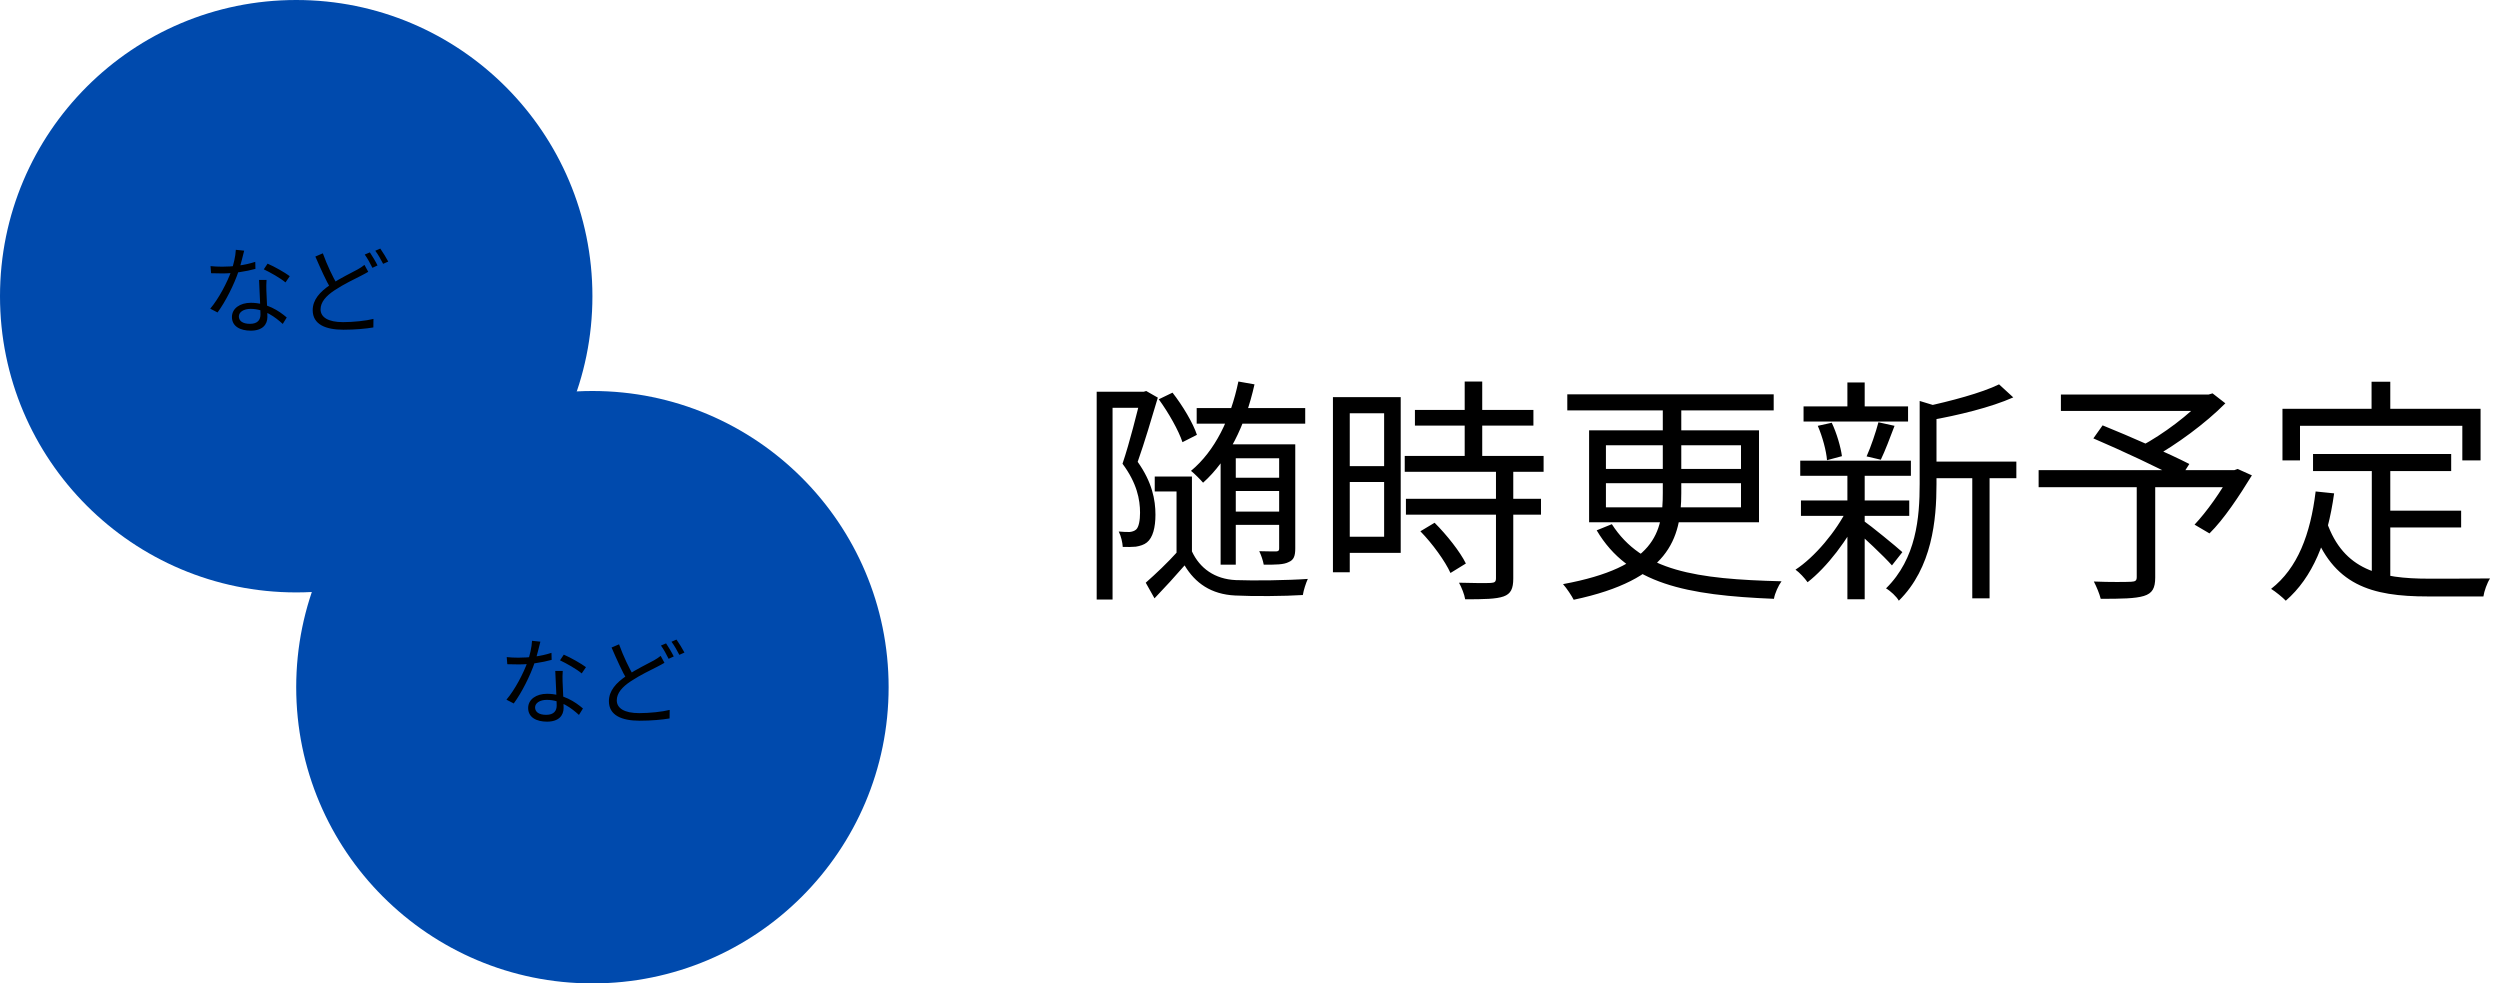
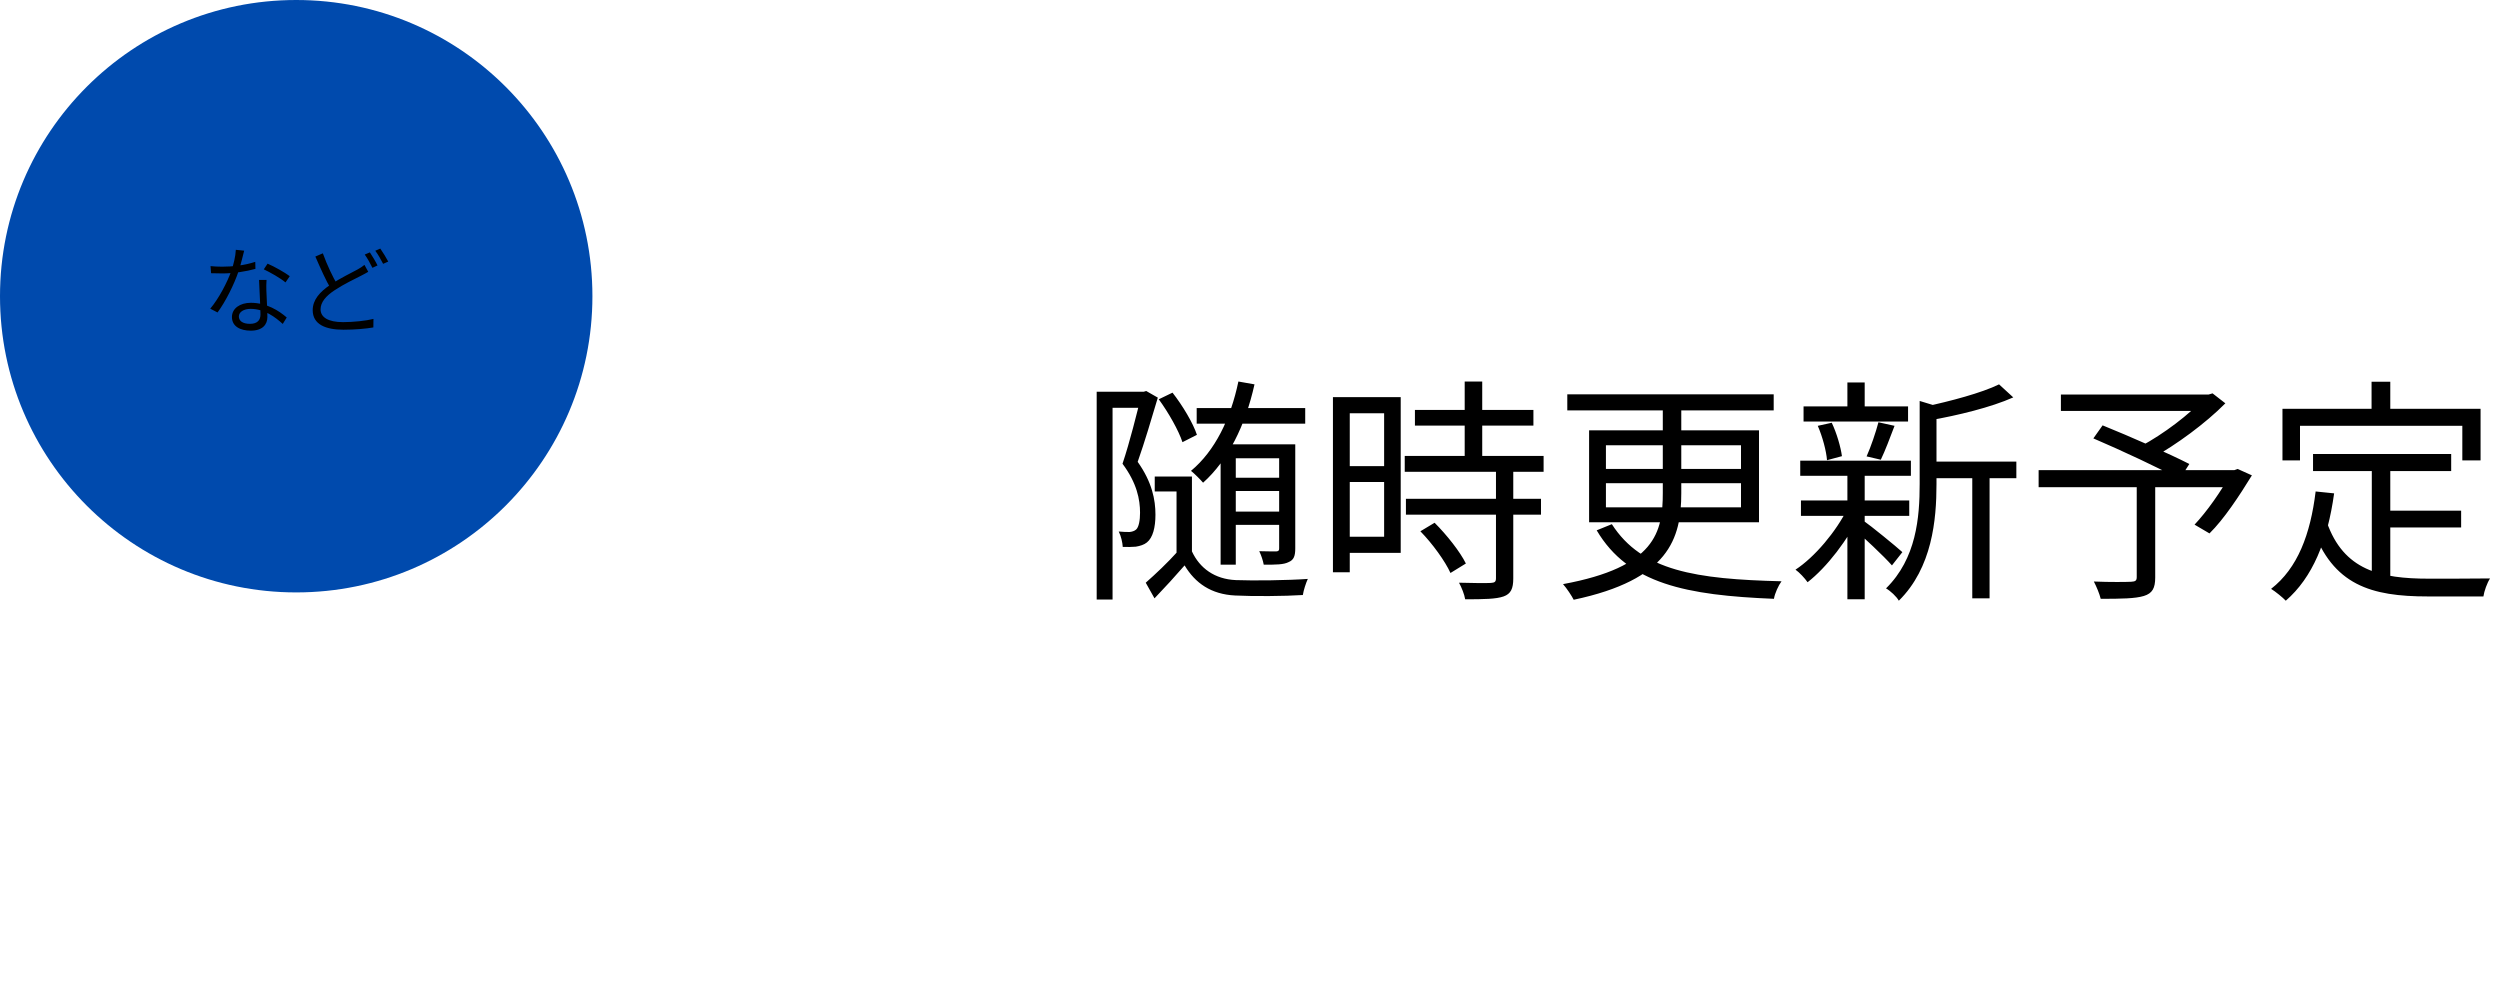
<svg xmlns="http://www.w3.org/2000/svg" fill="none" height="166" style="fill: none;" viewBox="0 0 422 166" width="422">
-   <circle cx="100" cy="116" fill="#004AAD" r="50" />
  <circle cx="50" cy="50" fill="#004AAD" r="50" />
  <path d="M35.536 44.92C36.128 44.984 36.816 45.016 37.504 45.016C39.232 45.016 41.248 44.808 43.088 44.2L43.12 45.384C41.552 45.816 39.456 46.168 37.504 46.152C36.912 46.152 36.224 46.136 35.632 46.12L35.536 44.92ZM41.216 42.312C41.008 43.096 40.672 44.6 40.288 45.736C39.52 48.04 38.048 50.952 36.72 52.744L35.488 52.104C36.912 50.44 38.4 47.592 39.056 45.704C39.408 44.696 39.76 43.288 39.808 42.168L41.216 42.312ZM44.992 47.256C44.944 47.912 44.944 48.392 44.96 48.968C44.992 50.008 45.136 52.44 45.136 53.496C45.136 54.776 44.32 55.816 42.336 55.816C40.576 55.816 39.152 55.112 39.152 53.512C39.152 52.04 40.544 51.112 42.336 51.112C45.024 51.112 47.088 52.456 48.4 53.592L47.728 54.68C46.496 53.56 44.656 52.136 42.304 52.136C41.12 52.136 40.32 52.68 40.32 53.416C40.32 54.152 40.944 54.664 42.192 54.664C43.52 54.664 43.968 53.96 43.968 53.096C43.968 51.88 43.792 49.016 43.728 47.256H44.992ZM48.192 47.672C47.328 46.936 45.584 45.96 44.528 45.464L45.168 44.504C46.336 45 48.144 46.04 48.912 46.616L48.192 47.672ZM62.16 45.88C61.792 46.104 61.392 46.312 60.928 46.552C59.84 47.112 58.064 47.944 56.496 48.984C55.008 49.96 54.112 51.016 54.112 52.216C54.112 53.544 55.376 54.376 57.904 54.376C59.648 54.376 61.792 54.152 63.04 53.832L63.024 55.272C61.824 55.48 59.968 55.656 57.968 55.656C54.96 55.656 52.784 54.76 52.784 52.36C52.784 50.632 53.952 49.272 55.824 48.024C57.456 46.936 59.328 46.056 60.368 45.48C60.832 45.208 61.184 45 61.52 44.712L62.16 45.88ZM54.496 42.76C55.232 44.808 56.208 46.808 56.96 48.088L55.856 48.76C55.056 47.448 54.096 45.288 53.232 43.304L54.496 42.76ZM62.432 42.6C62.832 43.192 63.408 44.152 63.728 44.808L62.864 45.208C62.544 44.552 62.016 43.576 61.568 42.968L62.432 42.6ZM64.192 41.96C64.608 42.552 65.232 43.56 65.536 44.152L64.672 44.536C64.32 43.848 63.808 42.92 63.344 42.328L64.192 41.96Z" fill="#000" />
-   <path d="M85.536 110.92C86.128 110.984 86.816 111.016 87.504 111.016C89.232 111.016 91.248 110.808 93.088 110.2L93.12 111.384C91.552 111.816 89.456 112.168 87.504 112.152C86.912 112.152 86.224 112.136 85.632 112.12L85.536 110.92ZM91.216 108.312C91.008 109.096 90.672 110.6 90.288 111.736C89.52 114.04 88.048 116.952 86.72 118.744L85.488 118.104C86.912 116.44 88.4 113.592 89.056 111.704C89.408 110.696 89.76 109.288 89.808 108.168L91.216 108.312ZM94.992 113.256C94.944 113.912 94.944 114.392 94.96 114.968C94.992 116.008 95.136 118.44 95.136 119.496C95.136 120.776 94.32 121.816 92.336 121.816C90.576 121.816 89.152 121.112 89.152 119.512C89.152 118.04 90.544 117.112 92.336 117.112C95.024 117.112 97.088 118.456 98.4 119.592L97.728 120.68C96.496 119.56 94.656 118.136 92.304 118.136C91.12 118.136 90.32 118.68 90.32 119.416C90.32 120.152 90.944 120.664 92.192 120.664C93.52 120.664 93.968 119.96 93.968 119.096C93.968 117.88 93.792 115.016 93.728 113.256H94.992ZM98.192 113.672C97.328 112.936 95.584 111.96 94.528 111.464L95.168 110.504C96.336 111 98.144 112.04 98.912 112.616L98.192 113.672ZM112.16 111.88C111.792 112.104 111.392 112.312 110.928 112.552C109.84 113.112 108.064 113.944 106.496 114.984C105.008 115.96 104.112 117.016 104.112 118.216C104.112 119.544 105.376 120.376 107.904 120.376C109.648 120.376 111.792 120.152 113.04 119.832L113.024 121.272C111.824 121.48 109.968 121.656 107.968 121.656C104.96 121.656 102.784 120.76 102.784 118.36C102.784 116.632 103.952 115.272 105.824 114.024C107.456 112.936 109.328 112.056 110.368 111.48C110.832 111.208 111.184 111 111.52 110.712L112.16 111.88ZM104.496 108.76C105.232 110.808 106.208 112.808 106.96 114.088L105.856 114.76C105.056 113.448 104.096 111.288 103.232 109.304L104.496 108.76ZM112.432 108.6C112.832 109.192 113.408 110.152 113.728 110.808L112.864 111.208C112.544 110.552 112.016 109.576 111.568 108.968L112.432 108.6ZM114.192 107.96C114.608 108.552 115.232 109.56 115.536 110.152L114.672 110.536C114.32 109.848 113.808 108.92 113.344 108.328L114.192 107.96Z" fill="#000" />
  <path d="M202 68.88H220.32V71.52H202V68.88ZM207.52 80.64H217V82.88H207.52V80.64ZM207.52 86.36H217V88.6H207.52V86.36ZM206.04 75H217.24V77.36H208.6V95.32H206.04V75ZM215.92 75H218.64V92.56C218.64 93.84 218.4 94.52 217.52 94.88C216.68 95.32 215.36 95.32 213.32 95.32C213.2 94.64 212.88 93.68 212.56 93.04C213.88 93.08 215.08 93.08 215.44 93.08C215.84 93.04 215.92 92.92 215.92 92.56V75ZM195.6 67.4L197.92 66.28C199.64 68.48 201.4 71.44 202.04 73.4L199.6 74.64C198.96 72.68 197.24 69.64 195.6 67.4ZM201.2 80.44V94.36H198.6V82.96H194.92V80.44H201.2ZM201.2 93.08C202.52 95.92 205.04 97.76 208.6 97.92C211.56 98.04 217.48 97.96 220.76 97.72C220.44 98.4 220.04 99.64 219.92 100.44C216.88 100.64 211.52 100.68 208.48 100.52C204.44 100.32 201.76 98.44 199.96 95.44C198.36 97.28 196.72 99.08 194.88 101L193.4 98.36C195.04 96.92 197.08 95 198.8 93.08H201.2ZM209.04 64.4L211.76 64.88C210.2 71.88 207.28 77.72 203.08 81.48C202.68 81 201.64 79.96 201.04 79.48C205.08 76.12 207.72 70.72 209.04 64.4ZM185.12 66.12H193.12V68.84H187.8V101.2H185.12V66.12ZM192.6 66.12H193.08L193.48 66L195.44 67.12C194.44 70.48 193.2 74.68 192.04 77.96C194.48 81.4 195.04 84.36 195.04 86.88C195.04 89.04 194.6 90.76 193.6 91.56C193.12 91.96 192.44 92.16 191.72 92.28C191.08 92.32 190.28 92.36 189.52 92.32C189.48 91.6 189.24 90.48 188.84 89.72C189.56 89.8 190.2 89.8 190.68 89.8C191.08 89.76 191.48 89.64 191.76 89.4C192.24 89 192.44 87.8 192.44 86.56C192.44 84.32 191.92 81.56 189.48 78.28C190.72 74.6 191.92 69.68 192.6 66.96V66.12ZM238.84 69.2H258.84V71.84H238.84V69.2ZM237.12 76.96H260.56V79.64H237.12V76.96ZM237.32 84.2H260.12V86.88H237.32V84.2ZM247.24 64.4H250.2V78.6H247.24V64.4ZM252.52 79.24H255.44V97.64C255.44 99.36 255.04 100.24 253.8 100.68C252.56 101.12 250.52 101.16 247.32 101.16C247.2 100.36 246.72 99.16 246.28 98.36C248.76 98.44 251 98.44 251.64 98.4C252.32 98.36 252.52 98.2 252.52 97.6V79.24ZM239.76 89.68L242.16 88.24C244.24 90.32 246.48 93.16 247.44 95.12L244.84 96.72C243.96 94.76 241.8 91.76 239.76 89.68ZM226.44 67.04H236.44V93.32H226.44V90.6H233.64V69.76H226.44V67.04ZM226.56 78.68H234.96V81.36H226.56V78.68ZM225 67.04H227.84V96.6H225V67.04ZM264.56 66.56H299.4V69.28H264.56V66.56ZM280.68 67.72H283.8V83.24C283.8 90.96 281.68 97.84 265.64 101.24C265.32 100.6 264.48 99.32 263.84 98.6C279.44 95.72 280.68 89.84 280.68 83.2V67.72ZM271.08 81.56V85.64H293.88V81.56H271.08ZM271.08 75.16V79.16H293.88V75.16H271.08ZM268.24 72.64H296.92V88.16H268.24V72.64ZM272.08 88.48C277.16 96.4 286.28 97.76 300.72 98.12C300.2 98.84 299.6 100.12 299.44 101.08C284.72 100.48 274.88 98.6 269.52 89.52L272.08 88.48ZM325.48 77.92H340.36V80.72H325.48V77.92ZM304.44 68.6H322.08V71.16H304.44V68.6ZM304 84.48H322.28V87.08H304V84.48ZM303.88 77.76H322.56V80.32H303.88V77.76ZM332.92 79.04H335.84V101H332.92V79.04ZM311.84 64.56H314.76V69.92H311.84V64.56ZM311.84 79.84H314.76V101.16H311.84V79.84ZM324.04 67.68L327.72 68.8C327.68 69.12 327.44 69.28 326.88 69.36V81.72C326.88 87.72 326.16 95.84 320.52 101.4C320.16 100.72 319.08 99.72 318.36 99.32C323.48 94.28 324.04 87.36 324.04 81.68V67.68ZM337.44 64.88L339.84 67.08C336.08 68.76 330.48 70.12 325.68 70.96C325.52 70.32 325.12 69.28 324.76 68.68C329.24 67.72 334.52 66.32 337.44 64.88ZM314.48 87.84C315.76 88.72 320.12 92.28 321.12 93.2L319.36 95.44C318.08 93.96 314.32 90.44 312.84 89.2L314.48 87.84ZM306.84 71.88L309.2 71.36C310.04 73.12 310.72 75.48 310.92 77L308.4 77.68C308.28 76.12 307.64 73.72 306.84 71.88ZM317.08 71.28L319.8 71.88C319.04 73.88 318.2 76.12 317.48 77.6L315.08 77.04C315.8 75.44 316.64 72.96 317.08 71.28ZM311.88 85.8L314.04 86.64C312 91.08 308.32 95.8 305.12 98.28C304.64 97.6 303.76 96.64 303.08 96.16C306.32 94.04 309.96 89.72 311.88 85.8ZM360.68 81.56H363.8V97.48C363.8 99.28 363.32 100.16 361.88 100.6C360.44 101.04 358.12 101.08 354.6 101.08C354.4 100.24 353.88 99 353.44 98.16C356.24 98.28 358.96 98.24 359.76 98.2C360.48 98.16 360.68 98 360.68 97.4V81.56ZM347.88 66.6H373.12V69.36H347.88V66.6ZM372 66.6H372.8L373.48 66.4L375.64 68.08C372.32 71.44 367.36 75.08 363.24 77.36C362.84 76.72 361.92 75.8 361.36 75.32C365.08 73.36 369.76 69.84 372 67.24V66.6ZM344.12 79.36H377.6V82.24H344.12V79.36ZM353.36 74L354.92 71.8C359.56 73.68 366.12 76.56 369.56 78.32L367.92 80.88C364.64 79.08 358.12 76.04 353.36 74ZM376.56 79.36H377.16L377.72 79.16L380.12 80.24C377.96 83.76 375.4 87.64 372.96 90.04L370.44 88.56C372.48 86.4 374.96 82.92 376.56 79.92V79.36ZM390.44 76.64H413.76V79.52H390.44V76.64ZM401.96 86.2H415.44V89.04H401.96V86.2ZM400.36 78.12H403.48V98.36L400.36 97.96V78.12ZM390.88 82.96L394 83.28C392.88 91.36 390.36 97.48 385.84 101.4C385.36 100.88 384.08 99.84 383.36 99.4C387.84 95.92 390 90.2 390.88 82.96ZM392.76 88.12C395.6 96.28 401.84 97.68 409.96 97.68C411.44 97.68 418.36 97.68 420.32 97.64C419.84 98.36 419.32 99.8 419.2 100.68H409.8C400.28 100.68 393.76 98.8 390.32 89.04L392.76 88.12ZM400.32 64.44H403.48V70.92H400.32V64.44ZM385.28 69H418.72V77.72H415.64V71.88H388.24V77.72H385.28V69Z" fill="#000" />
</svg>